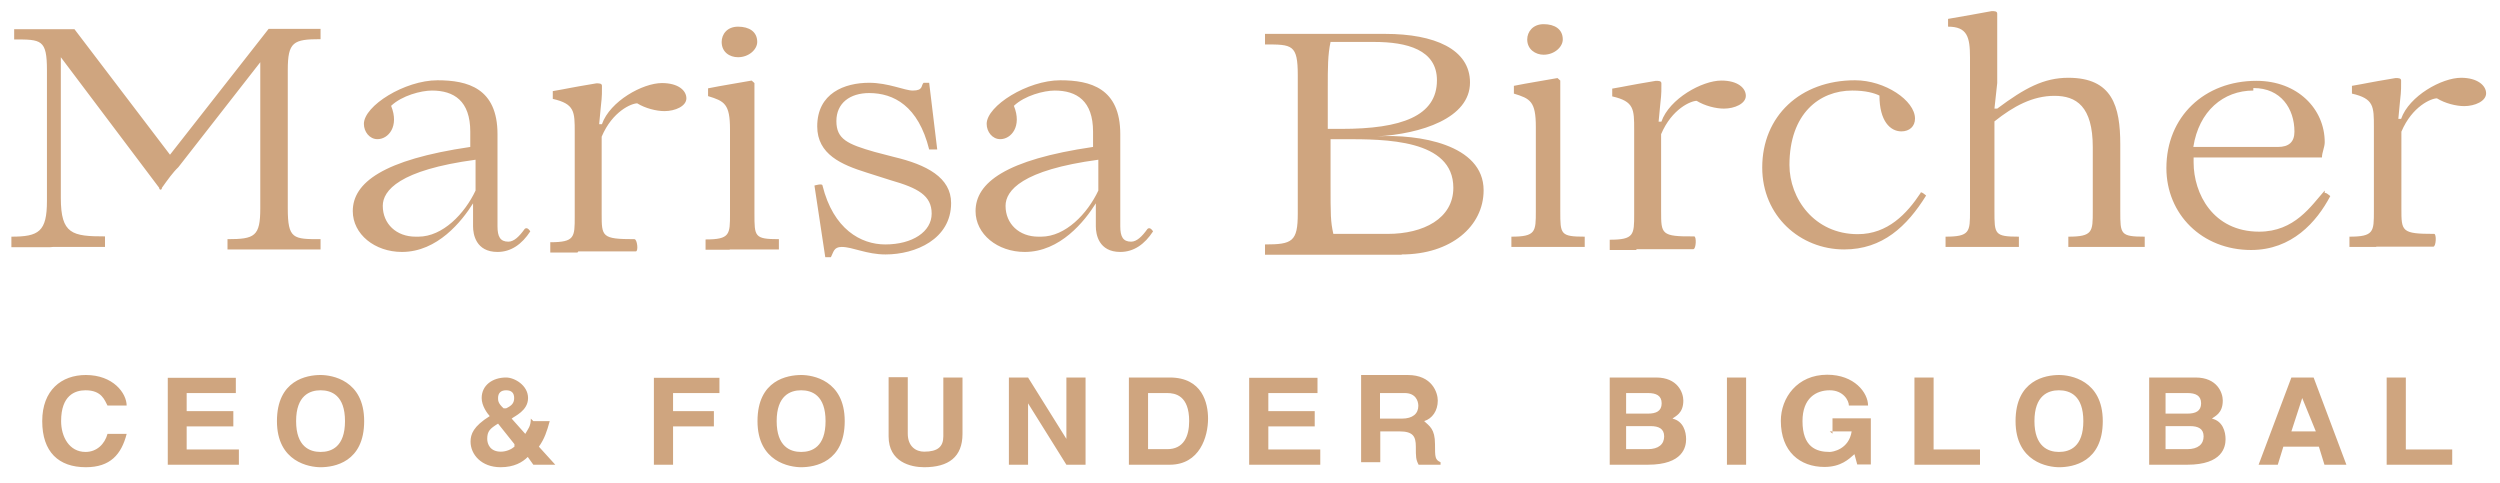
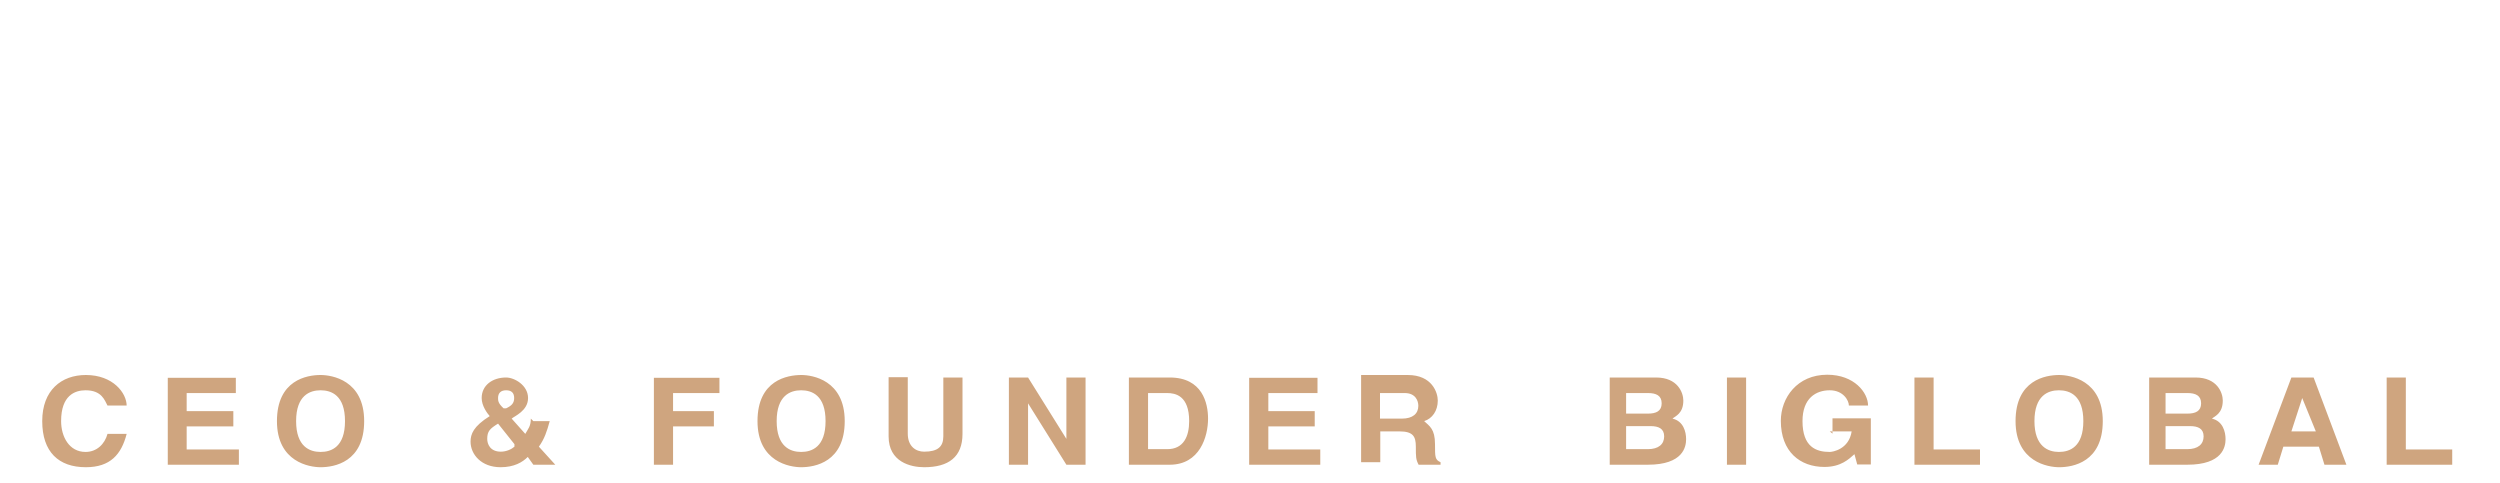
<svg xmlns="http://www.w3.org/2000/svg" version="1.1" id="Capa_1" x="0px" y="0px" viewBox="0 0 900 174" style="enable-background:new 0 0 900 174;" xml:space="preserve">
  <style type="text/css">
	.st0{fill:#CFA57F;}
</style>
  <g id="Capa_x0020_1">
-     <path class="st0" d="M19.1,88.9h2h16.7v-3.8c-11.8,0-15.9-0.8-15.9-13.8V20.6l35.4,47c0,0.9,1,0.9,1,0c2-2.8,3.9-5.5,5.9-7.4   l29.5-37.8V75c0,10.1-2,11.1-11.8,11.1v3.7c7.9,0,9.8,0,12.8,0h7.9h12.8v-3.7c-9.8,0-11.8,0-11.8-11.1V25.2   c0-10.1,2-11.1,11.8-11.1v-3.7h-12.8h-5.9L61.2,55.7L26.8,10.5h-8.8H5.1v3.7c9.8,0,11.8,0,11.8,11.1c0,13.8,0,33.2,0,47   c0,11.1-2.9,12.9-12.8,12.9v3.8h13.8L19.1,88.9z M144.7,90.7c12.8,0,21.6-11.1,25.6-17.5l0,0v8.3c0,2.8,1,9.2,8.8,9.2   c4.9,0,8.8-2.8,11.8-7.4c0,0-1-1.8-2-0.9c-2,2.8-3.9,4.6-5.9,4.6c-2.9,0-3.9-1.8-3.9-5.5V48.3c0-16.6-10.8-19.4-21.6-19.4   c-11.8,0-26.5,9.2-26.5,15.7c0,2.8,2,5.5,4.9,5.5c3.9,0,7.9-4.6,4.9-12c3.9-3.7,10.8-5.5,14.7-5.5c7.9,0,13.8,3.7,13.8,14.8v5.5   C137.9,57.5,127,65.8,127,76C127,84.3,134.9,90.7,144.7,90.7L144.7,90.7z M149.6,85.2c-6.9,0-11.8-4.6-11.8-11.1   c0-5.5,5.9-12.9,33.4-16.6v11.1c-3.9,8.3-11.8,16.6-20.6,16.6H149.6z M208.2,90.5h7.9h12.8c1,0,0.5-4.4-0.5-4.4   c-11.8,0-11.8-0.9-11.8-9.2V49.2c3.9-9.2,10.8-12,12.8-12l0,0c2.9,1.8,6.9,2.8,9.8,2.8c3.9,0,7.9-1.8,7.9-4.6   c0-2.8-2.9-5.5-8.8-5.5c-6.9,0-18.7,6.5-21.6,14.8h-1c1-11.1,1-8.3,1-13.8c0-0.9-1-0.9-2-0.9c-10.8,1.8-9.8,1.8-15.7,2.8v2.8   c7.9,1.8,7.9,4.6,7.9,12v30.4c0,7.4,0,9.2-8.8,9.2v3.7h9.8L208.2,90.5z M265.7,20.6c3.9,0,6.9-2.8,6.9-5.5c0-3.7-2.9-5.5-6.9-5.5   s-5.9,2.8-5.9,5.5C259.8,18.8,262.7,20.6,265.7,20.6z M262.7,89.8h7.9h9.8v-3.7c-8.8,0-8.8-0.9-8.8-9.2v-47l-1-0.9   c-4.9,0.9-10.8,1.8-15.7,2.8v2.8c5.9,1.8,7.9,2.8,7.9,12v30.4c0,7.4,0,9.2-8.8,9.2v3.7h9.8H262.7z M318.8,91.6   c10.8,0,23.6-5.5,23.6-18.5c0-9.2-8.8-13.8-20.6-16.6l-6.9-1.8c-9.8-2.8-13.8-4.6-13.8-11.1s4.9-10.1,11.8-10.1   c8.8,0,17.7,4.6,21.6,20.3h2.9l-2.9-24h-2c-1,0.9,0,2.8-3.9,2.8c-2.9,0-8.8-2.8-15.7-2.8c-8.8,0-18.7,3.7-18.7,15.7   c0,10.1,8.8,13.8,17.7,16.6l8.8,2.8c9.8,2.8,14.7,5.5,14.7,12c0,6.5-6.9,11.1-16.7,11.1c-8.8,0-18.7-5.5-22.6-21.2   c0-0.9-2.9,0-2.9,0l3.9,25.8h2c1-1.8,1-3.7,3.9-3.7C307,88.9,311.9,91.6,318.8,91.6L318.8,91.6z M368.9,90.7   c12.8,0,21.6-11.1,25.6-17.5l0,0v8.3c0,2.8,1,9.2,8.8,9.2c4.9,0,8.8-2.8,11.8-7.4c0,0-1-1.8-2-0.9c-2,2.8-3.9,4.6-5.9,4.6   c-2.9,0-3.9-1.8-3.9-5.5V48.3c0-16.6-10.8-19.4-21.6-19.4c-11.8,0-26.5,9.2-26.5,15.7c0,2.8,2,5.5,4.9,5.5c3.9,0,7.9-4.6,4.9-12   c3.9-3.7,10.8-5.5,14.7-5.5c7.9,0,13.8,3.7,13.8,14.8v5.5C362,57.5,351.2,65.8,351.2,76C351.2,84.3,359.1,90.7,368.9,90.7   L368.9,90.7z M373.8,85.2c-6.9,0-11.8-4.6-11.8-11.1c0-5.5,5.9-12.9,33.4-16.6v11.1c-3.9,8.3-11.8,16.6-20.6,16.6H373.8z    M504.6,91.6c17.7,0,29.5-10.1,29.5-23.1c0-16.6-23.6-20.3-38.3-19.4l0,0c15.7-0.9,33.4-6.5,33.4-19.4c0-12-12.8-17.5-30.5-17.5   h-30.5h-12.8V16c9.8,0,11.8,0,11.8,11.1v49.8c0,10.1-2,11.1-11.8,11.1v3.7h12.8H504.6L504.6,91.6z M478,46.4V31.7   c0-7.4,0-12,1-16.6h15.7c11.8,0,22.6,2.8,22.6,13.8c0,12.9-12.8,17.5-34.4,17.5H478z M478,50.1h5.9c14.7,0,39.3,0,39.3,17.5   c0,11.1-10.8,16.6-23.6,16.6H480c-1-4.6-1-6.5-1-18.5V49.2L478,50.1z M555.7,19.7c3.9,0,6.9-2.8,6.9-5.5c0-3.7-2.9-5.5-6.9-5.5   c-3.9,0-5.9,2.8-5.9,5.5C549.8,17.8,552.8,19.7,555.7,19.7z M552.8,88.9h7.9h9.8v-3.7c-8.8,0-8.8-0.9-8.8-9.2v-47l-1-0.9   c-4.9,0.9-10.8,1.8-15.7,2.8v2.8c5.9,1.8,7.9,2.8,7.9,12V76c0,7.4,0,9.2-8.8,9.2v3.7h9.8H552.8z M588.9,89.7h7.9h12.8   c1,0,1.2-4.6,0.3-4.6C598,85.2,598,84.3,598,76V48.3c3.9-9.2,10.8-12,12.8-12l0,0c2.9,1.8,6.9,2.8,9.8,2.8c3.9,0,7.9-1.8,7.9-4.6   s-2.9-5.5-8.8-5.5c-6.9,0-18.7,6.5-21.6,14.8h-1c1-11.1,1-8.3,1-13.8c0-0.9-1-0.9-2-0.9c-10.8,1.8-9.8,1.8-15.7,2.8v2.8   c7.9,1.8,7.9,4.6,7.9,12v30.4c0,7.4,0,9.2-8.8,9.2v3.7h9.8L588.9,89.7z M663.9,89.8c13.8,0,22.6-8.3,29.5-19.4c0,0-2-1.8-2-0.9   c-4.9,7.4-11.8,14.8-22.6,14.8c-15.7,0-24.6-12.9-24.6-24.9c0-18.5,10.8-26.8,22.6-26.8c4.9,0,7.9,0.9,9.8,1.8   c0,9.2,3.9,12.9,7.9,12.9c2.9,0,4.9-1.8,4.9-4.6c0-6.5-10.8-13.8-21.6-13.8c-19.7,0-33.4,12.9-33.4,31.4   C634.4,77.8,648.1,89.8,663.9,89.8z M709.1,88.9h7.9h9.8v-3.7c-8.8,0-8.8-0.9-8.8-9.2V43.7c6.9-5.5,13.8-9.2,21.6-9.2   s13.8,3.7,13.8,18.5V76c0,7.4,0,9.2-8.8,9.2v3.7h9.8h7.9h9.8v-3.7c-8.8,0-8.8-0.9-8.8-9.2V52c0-13.8-2.9-24-18.7-24   c-8.8,0-15.7,3.7-25.6,11.1h-1l1-9.2V4.9c0-0.9-1-0.9-2-0.9c-4.9,0.9-9.8,1.8-15.7,2.8v2.8c6.9,0,7.9,3.7,7.9,11.1V76   c0,7.4,0,9.2-8.8,9.2v3.7h9.8H709.1z M836.9,68.6c-4.9,5.5-10.8,14.8-23.6,14.8c-16.7,0-23.6-13.8-23.6-24.9v-1.8h46.2   c0-1.8,1-3.7,1-5.5c0-12-9.8-22.1-24.6-22.1c-18.7,0-32.4,12.9-32.4,31.4c0,16.6,12.8,29.5,30.5,29.5c14.7,0,23.6-10.1,28.5-19.4   c0,0-2-1.8-2-0.9V68.6z M811.3,31.7c9.8,0,14.7,7.4,14.7,15.7c0,3.7-2,5.5-5.9,5.5h-30.5c2-12.9,10.8-20.3,21.6-20.3V31.7z    M855.3,88.8h7.9H876c1,0,1.2-4.6,0.3-4.6c-11.8,0-11.8-0.9-11.8-9.2V47.4c3.9-9.2,10.8-12,12.8-12l0,0c2.9,1.8,6.9,2.8,9.8,2.8   c3.9,0,7.9-1.8,7.9-4.6S891.9,28,886,28c-6.9,0-18.7,6.5-21.6,14.8h-1c1-11.1,1-8.3,1-13.8c0-0.9-1-0.9-2-0.9   c-10.8,1.8-9.8,1.8-15.7,2.8v2.8c7.9,1.8,7.9,4.6,7.9,12V76c0,7.4,0,9.2-8.8,9.2v3.7h9.8L855.3,88.8z" />
    <path class="st0" d="M45.6,146.1c0-4.6-4.9-11.1-14.7-11.1c-8.8,0-15.7,5.5-15.7,16.6s5.9,16.6,15.7,16.6c8.8,0,12.8-4.6,14.7-12   h-6.9c-1,3.7-3.9,6.5-7.9,6.5c-5.9,0-8.8-5.5-8.8-11.1c0-9.2,4.9-11.1,8.8-11.1c5.9,0,6.9,3.7,7.9,5.5H45.6z M60.4,135.9v31.4h25.6   v-5.5H67.2v-8.3H84v-5.5H67.2v-6.5h17.7v-5.5H60.4z M99.7,151.6c0,14.8,11.8,16.6,15.7,16.6c4.9,0,15.7-1.8,15.7-16.6   S119.4,135,115.4,135C110.5,135,99.7,136.8,99.7,151.6z M106.6,151.6c0-9.2,4.9-11.1,8.8-11.1c3.9,0,8.8,1.8,8.8,11.1   s-4.9,11.1-8.8,11.1C111.5,162.7,106.6,160.8,106.6,151.6z M181.3,147c-2-1.8-2-2.8-2-3.7c0-1.8,1-2.8,2.9-2.8s2.9,0.9,2.9,2.8   s-1,2.8-2.9,3.7H181.3z M191.1,150.7c0,2.8-1,3.7-2,5.5l-4.9-5.5c1-0.9,5.9-2.8,5.9-7.4c0-4.6-4.9-7.4-7.9-7.4   c-4.9,0-8.8,2.8-8.8,7.4c0,2.8,2,5.5,2.9,6.5c-5.9,3.7-6.9,6.5-6.9,9.2c0,4.6,3.9,9.2,10.8,9.2c4.9,0,7.9-1.8,9.8-3.7l2,2.8h7.9   l-5.9-6.5c2-2.8,2.9-5.5,3.9-9.2h-5.9L191.1,150.7z M185.2,160.8c-1,0.9-2.9,1.8-4.9,1.8c-3.9,0-4.9-2.8-4.9-4.6   c0-2.8,1-3.7,3.9-5.5l5.9,7.4V160.8z M235.4,135.9v31.4h6.9v-13.8H257v-5.5h-14.7v-6.5H259v-5.5H235.4z M272.7,151.6   c0,14.8,11.8,16.6,15.7,16.6c4.9,0,15.7-1.8,15.7-16.6S292.4,135,288.5,135C283.5,135,272.7,136.8,272.7,151.6z M279.6,151.6   c0-9.2,4.9-11.1,8.8-11.1c3.9,0,8.8,1.8,8.8,11.1s-4.9,11.1-8.8,11.1C284.5,162.7,279.6,160.8,279.6,151.6z M319.9,135.9v21.2   c0,9.2,7.9,11.1,12.8,11.1c8.8,0,13.8-3.7,13.8-12v-20.3h-6.9v21.2c0,3.7-2,5.5-6.9,5.5c-2.9,0-5.9-1.8-5.9-6.5v-20.3H319.9z    M363.2,135.9v31.4h6.9v-22.1l0,0l13.8,22.1h6.9v-31.4h-6.9v22.1l0,0l-13.8-22.1h-7.9H363.2z M406.4,167.3h14.7   c10.8,0,13.8-10.1,13.8-16.6c0-5.5-2-14.8-13.8-14.8h-14.7V167.3z M413.3,141.5h6.9c2.9,0,7.9,0.9,7.9,10.1c0,5.5-2,10.1-7.9,10.1   h-6.9V141.5z M449.7,135.9v31.4h25.6v-5.5h-18.7v-8.3h16.7v-5.5h-16.7v-6.5h17.7v-5.5H449.7z M496.9,155.3h6.9   c4.9,0,5.9,1.8,5.9,5.5s0,4.6,1,6.5h7.9v-0.9c-2-0.9-2-1.8-2-6.5c0-5.5-2-6.5-3.9-8.3c2.9-0.9,4.9-3.7,4.9-7.4   c0-2.8-2-9.2-10.8-9.2H490v31.4h6.9v-12V155.3z M496.9,141.5h8.8c3.9,0,4.9,2.8,4.9,4.6c0,2.8-2,4.6-5.9,4.6h-7.9v-8.3V141.5z    M578.5,167.3h14.7c12.8,0,13.8-6.5,13.8-9.2s-1-6.5-4.9-7.4c1-0.9,3.9-1.8,3.9-6.5c0-2.8-2-8.3-9.8-8.3h-16.7v31.4H578.5z    M585.4,153.4h8.8c2.9,0,4.9,0.9,4.9,3.7s-2,4.6-5.9,4.6h-7.8L585.4,153.4L585.4,153.4z M585.4,141.5h7.9c2.9,0,4.9,0.9,4.9,3.7   s-2,3.7-4.9,3.7h-7.9v-6.5V141.5z M628.6,135.9h-6.9v31.4h6.9V135.9z M658.7,155.3h7.9c-1,6.5-6.9,7.4-7.9,7.4   c-4.9,0-9.8-1.8-9.8-11.1c0-8.3,4.9-11.1,9.8-11.1s6.9,3.7,6.9,5.5h6.9c0-4.6-4.9-11.1-14.7-11.1c-10.8,0-16.7,8.3-16.7,16.6   c0,11.1,6.9,16.6,15.7,16.6c5.9,0,8.8-2.8,10.8-4.6l1,3.7h4.9v-16.6h-13.8v5.5L658.7,155.3z M696.1,135.9h-6.9v31.4h23.6v-5.5   h-16.7V135.9z M725.6,151.6c0,14.8,11.8,16.6,15.7,16.6c4.9,0,15.7-1.8,15.7-16.6S745.2,135,741.3,135   C736.4,135,725.6,136.8,725.6,151.6z M732.4,151.6c0-9.2,4.9-11.1,8.8-11.1c3.9,0,8.8,1.8,8.8,11.1s-4.9,11.1-8.8,11.1   C737.4,162.7,732.4,160.8,732.4,151.6z M772.7,167.3h14.7c12.8,0,13.8-6.5,13.8-9.2s-1-6.5-4.9-7.4c1-0.9,3.9-1.8,3.9-6.5   c0-2.8-2-8.3-9.8-8.3h-16.7v31.4H772.7z M779.6,153.4h8.8c2.9,0,4.9,0.9,4.9,3.7s-2,4.6-5.9,4.6h-7.8L779.6,153.4L779.6,153.4z    M779.6,141.5h7.9c2.9,0,4.9,0.9,4.9,3.7s-2,3.7-4.9,3.7h-7.9v-6.5V141.5z M824.9,135.9l-11.8,31.4h6.9l2-6.5h12.8l2,6.5h7.9   l-11.8-31.4H824.9z M828.8,143.3L828.8,143.3l4.9,12h-8.8L828.8,143.3z M866.1,135.9h-6.9v31.4h23.6v-5.5h-16.7V135.9z" />
  </g>
</svg>